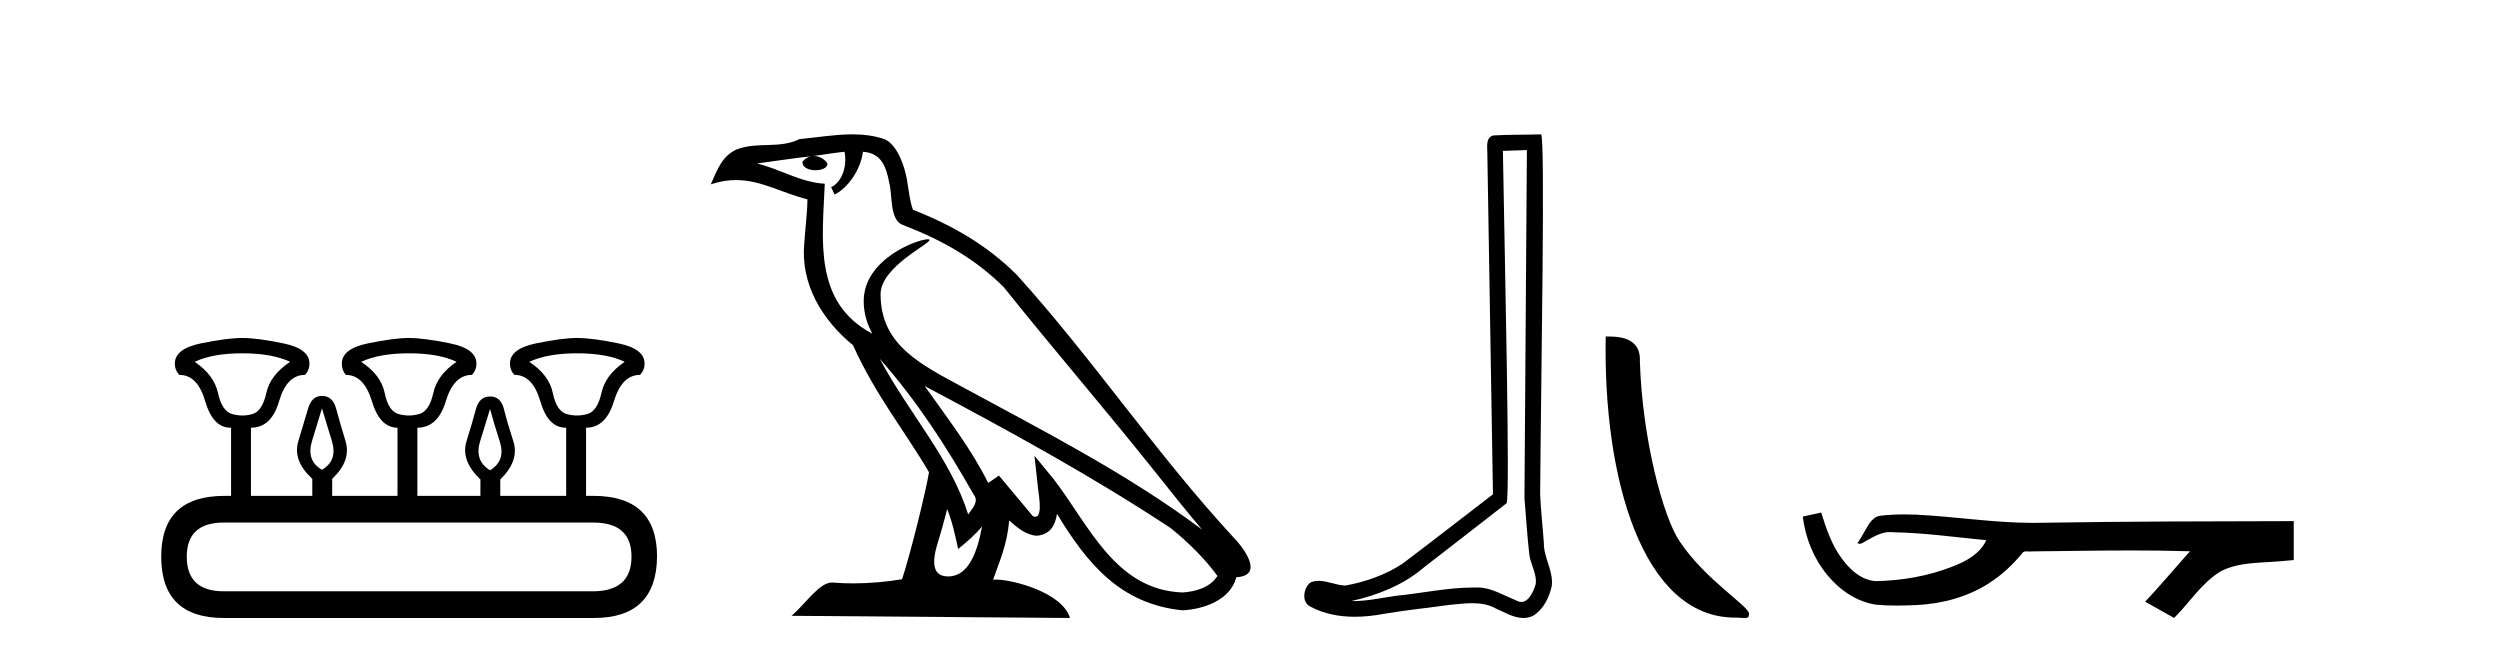
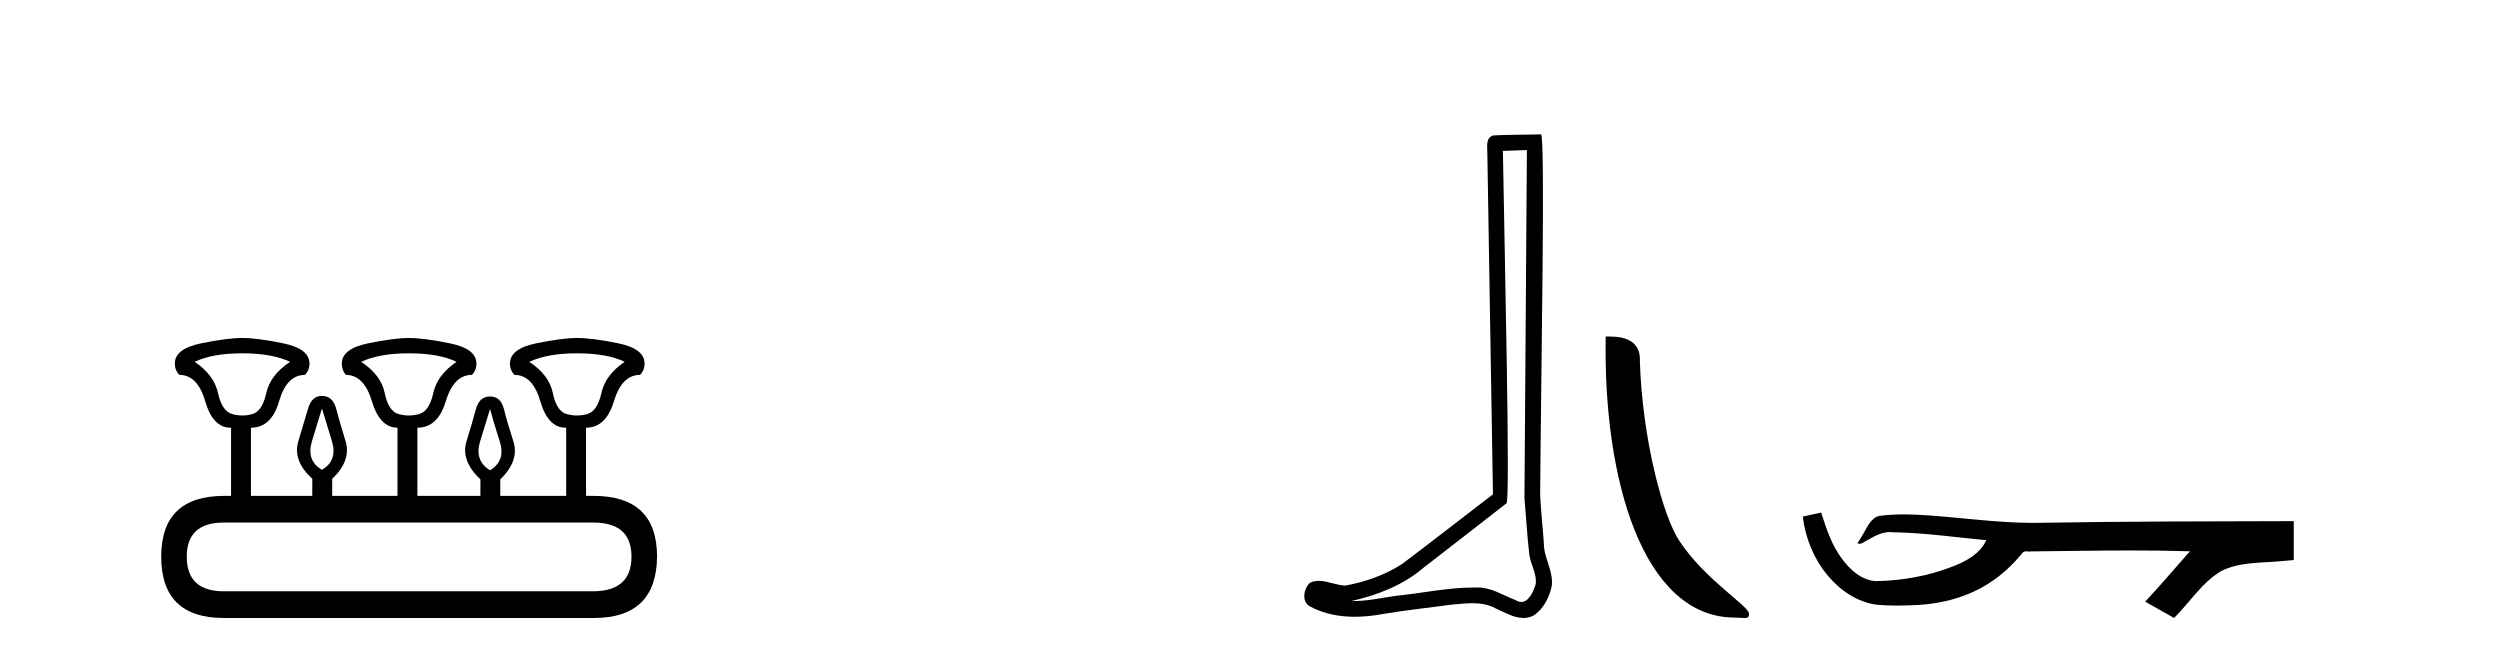
<svg xmlns="http://www.w3.org/2000/svg" width="157.0" height="41.0">
  <path d="M 15.225 22.188 Q 17.08 22.188 18.221 22.723 Q 16.973 23.543 16.723 24.684 Q 16.473 25.826 15.849 26.004 Q 15.537 26.093 15.22 26.093 Q 14.904 26.093 14.583 26.004 Q 13.941 25.826 13.691 24.684 Q 13.441 23.543 12.229 22.723 Q 13.334 22.188 15.225 22.188 ZM 25.676 22.188 Q 27.566 22.188 28.672 22.723 Q 27.459 23.543 27.21 24.684 Q 26.96 25.826 26.318 26.004 Q 25.997 26.093 25.676 26.093 Q 25.355 26.093 25.034 26.004 Q 24.392 25.826 24.16 24.684 Q 23.928 23.543 22.68 22.723 Q 23.821 22.188 25.676 22.188 ZM 36.234 22.188 Q 38.124 22.188 39.23 22.723 Q 38.017 23.543 37.768 24.684 Q 37.518 25.826 36.876 26.004 Q 36.555 26.093 36.234 26.093 Q 35.913 26.093 35.592 26.004 Q 34.95 25.826 34.718 24.684 Q 34.486 23.543 33.238 22.723 Q 34.379 22.188 36.234 22.188 ZM 20.218 25.648 Q 20.468 26.468 20.843 27.698 Q 21.217 28.929 20.218 29.5 Q 19.22 28.929 19.594 27.698 Q 19.969 26.468 20.218 25.648 ZM 30.776 25.683 Q 30.99 26.504 31.383 27.716 Q 31.775 28.929 30.776 29.535 Q 29.778 28.929 30.152 27.716 Q 30.527 26.504 30.776 25.683 ZM 37.268 32.817 Q 39.658 32.817 39.658 34.957 Q 39.658 37.097 37.304 37.133 L 14.048 37.133 Q 11.729 37.133 11.729 34.957 Q 11.729 32.817 14.048 32.817 ZM 15.225 21.225 Q 14.262 21.225 12.621 21.563 Q 10.98 21.902 10.98 22.83 Q 10.98 23.258 11.266 23.543 Q 12.407 23.543 12.889 25.202 Q 13.37 26.86 14.476 26.86 L 14.511 26.86 L 14.511 31.141 L 14.083 31.141 Q 10.124 31.141 10.124 34.957 Q 10.124 38.809 14.048 38.809 L 37.304 38.809 Q 41.227 38.809 41.263 34.957 Q 41.263 31.141 37.268 31.141 L 36.804 31.141 L 36.804 26.86 Q 38.053 26.86 38.552 25.202 Q 39.052 23.543 40.193 23.543 Q 40.478 23.258 40.478 22.83 Q 40.478 21.902 38.838 21.563 Q 37.197 21.225 36.234 21.225 Q 35.306 21.225 33.666 21.563 Q 32.025 21.902 32.025 22.83 Q 32.025 23.258 32.31 23.543 Q 33.452 23.543 33.933 25.202 Q 34.415 26.86 35.52 26.86 L 35.556 26.86 L 35.556 31.141 L 31.418 31.141 L 31.418 30.106 Q 32.631 28.929 32.239 27.716 Q 31.847 26.504 31.65 25.701 Q 31.454 24.898 30.776 24.898 Q 30.099 24.898 29.885 25.701 Q 29.671 26.504 29.296 27.716 Q 28.922 28.929 30.17 30.106 L 30.17 31.141 L 26.211 31.141 L 26.211 26.86 Q 27.495 26.86 27.994 25.202 Q 28.494 23.543 29.635 23.543 Q 29.92 23.258 29.92 22.83 Q 29.92 21.902 28.262 21.563 Q 26.603 21.225 25.676 21.225 Q 24.748 21.225 23.108 21.563 Q 21.467 21.902 21.467 22.83 Q 21.467 23.258 21.717 23.543 Q 22.858 23.543 23.357 25.202 Q 23.857 26.86 24.962 26.86 L 24.962 31.141 L 20.861 31.141 L 20.861 30.07 Q 22.073 28.929 21.699 27.698 Q 21.324 26.468 21.11 25.665 Q 20.896 24.863 20.218 24.863 Q 19.576 24.863 19.345 25.665 Q 19.113 26.468 18.738 27.698 Q 18.364 28.929 19.612 30.07 L 19.612 31.141 L 15.76 31.141 L 15.76 26.86 Q 17.044 26.86 17.525 25.202 Q 18.007 23.543 19.148 23.543 Q 19.434 23.258 19.434 22.83 Q 19.434 21.902 17.793 21.563 Q 16.152 21.225 15.225 21.225 Z" style="fill:#000000;stroke:none" />
-   <path d="M 55.253 22.54 L 55.253 22.54 C 57.547 25.118 59.447 28.06 61.14 31.048 C 61.496 31.486 61.095 31.888 60.802 32.305 C 59.686 28.763 57.119 26.03 55.253 22.54 ZM 53.033 9.529 C 53.224 10.422 52.872 11.451 52.195 11.755 L 52.411 12.217 C 53.257 11.815 54.069 10.612 54.19 9.532 C 55.345 9.601 55.66 10.47 55.841 11.479 C 56.057 12.168 55.838 13.841 56.711 14.13 C 59.292 15.129 61.264 16.285 63.034 18.031 C 66.089 21.852 69.282 25.552 72.337 29.376 C 73.524 30.865 74.609 32.228 75.49 33.257 C 70.851 29.789 65.667 27.136 60.582 24.38 C 57.879 22.911 55.3 21.71 55.3 18.477 C 55.3 16.738 58.504 15.281 58.372 15.055 C 58.361 15.035 58.324 15.026 58.265 15.026 C 57.608 15.026 54.241 16.274 54.241 18.907 C 54.241 19.637 54.436 20.313 54.775 20.944 C 54.77 20.944 54.765 20.943 54.76 20.943 C 51.067 18.986 51.653 15.028 51.796 11.538 C 50.262 11.453 48.998 10.616 47.541 10.267 C 48.671 10.121 49.798 9.933 50.931 9.816 L 50.931 9.816 C 50.718 9.858 50.524 9.982 50.394 10.154 C 50.376 10.526 50.796 10.69 51.207 10.69 C 51.607 10.69 51.997 10.534 51.96 10.264 C 51.779 9.982 51.449 9.799 51.111 9.799 C 51.101 9.799 51.091 9.799 51.082 9.799 C 51.645 9.719 52.396 9.599 53.033 9.529 ZM 59.483 31.976 C 59.813 32.78 59.985 33.632 60.172 34.476 C 60.71 34.04 61.232 33.593 61.673 33.06 L 61.673 33.06 C 61.386 34.623 60.849 36.199 59.548 36.199 C 58.76 36.199 58.395 35.667 58.9 34.054 C 59.138 33.293 59.328 32.566 59.483 31.976 ZM 58.069 24.242 L 58.069 24.242 C 63.335 27.047 68.549 29.879 73.529 33.171 C 74.702 34.122 75.747 35.181 76.455 36.172 C 75.985 36.901 75.092 37.152 74.266 37.207 C 70.051 37.06 68.401 32.996 66.174 30.093 L 64.963 28.622 L 65.172 30.507 C 65.186 30.846 65.534 32.452 65.015 32.452 C 64.971 32.452 64.921 32.44 64.863 32.415 L 62.733 29.865 C 62.505 30.015 62.291 30.186 62.056 30.325 C 60.999 28.187 59.452 26.196 58.069 24.242 ZM 53.524 8.437 C 52.418 8.437 51.284 8.636 50.208 8.736 C 48.926 9.361 47.628 8.884 46.283 9.373 C 45.312 9.809 45.04 10.693 44.638 11.576 C 45.21 11.386 45.731 11.308 46.222 11.308 C 47.789 11.308 49.05 12.097 50.706 12.518 C 50.703 13.349 50.573 14.292 50.511 15.242 C 50.254 17.816 51.611 20.076 53.572 21.685 C 54.977 24.814 56.921 27.214 58.341 29.655 C 58.171 30.752 57.151 34.89 56.648 36.376 C 55.662 36.542 54.61 36.636 53.576 36.636 C 53.158 36.636 52.743 36.62 52.337 36.588 C 52.306 36.584 52.274 36.582 52.243 36.582 C 51.445 36.582 50.567 37.945 49.707 38.673 L 67.192 38.809 C 66.746 37.233 63.639 36.397 62.535 36.397 C 62.472 36.397 62.415 36.399 62.365 36.405 C 62.755 35.29 63.241 34.243 63.379 32.686 C 63.867 33.123 64.415 33.595 65.098 33.644 C 65.933 33.582 66.272 33.011 66.378 32.267 C 68.269 35.396 70.385 37.951 74.266 38.327 C 75.607 38.261 77.278 37.675 77.64 36.25 C 79.419 36.149 78.114 34.416 77.454 33.737 C 72.613 28.498 68.618 22.517 63.835 17.238 C 61.993 15.421 59.913 14.192 57.338 13.173 C 57.146 12.702 57.083 12.032 56.958 11.295 C 56.822 10.491 56.393 9.174 55.609 8.765 C 54.941 8.519 54.238 8.437 53.524 8.437 Z" style="fill:#000000;stroke:none" />
  <path d="M 95.889 9.424 C 95.839 16.711 95.781 23.997 95.736 31.284 C 95.842 32.464 95.904 33.649 96.041 34.826 C 96.121 35.455 96.531 36.041 96.442 36.685 C 96.308 37.12 96.022 37.802 95.54 37.802 C 95.433 37.802 95.316 37.769 95.189 37.691 C 94.408 37.391 93.663 36.894 92.802 36.894 C 92.754 36.894 92.706 36.895 92.658 36.898 C 92.615 36.898 92.572 36.897 92.53 36.897 C 90.893 36.897 89.283 37.259 87.659 37.418 C 86.771 37.544 85.887 37.747 84.986 37.747 C 84.948 37.747 84.91 37.746 84.872 37.745 C 86.497 37.378 88.102 36.757 89.382 35.665 C 91.125 34.31 92.873 32.963 94.612 31.604 C 94.848 31.314 94.499 16.507 94.382 9.476 C 94.884 9.459 95.387 9.441 95.889 9.424 ZM 96.774 8.437 C 96.774 8.437 96.774 8.437 96.774 8.437 C 95.914 8.465 94.632 8.452 93.775 8.506 C 93.317 8.639 93.396 9.152 93.403 9.52 C 93.522 16.694 93.64 23.868 93.758 31.042 C 91.857 32.496 89.971 33.973 88.059 35.412 C 86.988 36.109 85.75 36.543 84.501 36.772 C 83.943 36.766 83.378 36.477 82.822 36.477 C 82.643 36.477 82.465 36.507 82.289 36.586 C 81.86 36.915 81.712 37.817 82.286 38.093 C 83.15 38.557 84.113 38.733 85.082 38.733 C 85.694 38.733 86.308 38.663 86.902 38.55 C 88.282 38.315 89.676 38.178 91.062 37.982 C 91.518 37.942 91.992 37.881 92.458 37.881 C 92.962 37.881 93.457 37.953 93.913 38.201 C 94.46 38.444 95.064 38.809 95.674 38.809 C 95.878 38.809 96.082 38.768 96.285 38.668 C 96.924 38.27 97.292 37.528 97.448 36.81 C 97.577 35.873 96.944 35.044 96.955 34.114 C 96.883 33.096 96.767 32.08 96.721 31.061 C 96.773 23.698 97.057 8.437 96.774 8.437 Z" style="fill:#000000;stroke:none" />
  <path d="M 108.955 38.785 C 109.609 38.785 109.84 38.932 109.84 38.539 C 109.84 38.071 107.094 36.418 105.486 34.004 C 104.455 32.504 103.138 27.607 102.984 22.695 C 103.061 21.083 101.479 21.132 100.839 21.132 C 100.668 30.016 103.142 38.785 108.955 38.785 Z" style="fill:#000000;stroke:none" />
  <path d="M 114.37 32.187 L 114.344 32.193 C 113.968 32.277 113.591 32.359 113.214 32.441 C 113.376 33.777 113.895 35.075 114.758 36.114 C 115.531 37.056 116.614 37.805 117.838 37.976 C 118.257 38.016 118.678 38.03 119.099 38.03 C 119.533 38.03 119.968 38.015 120.401 37.996 C 121.995 37.913 123.589 37.483 124.935 36.609 C 125.737 36.096 126.434 35.433 127.034 34.696 C 127.097 34.638 127.173 34.625 127.254 34.625 C 127.326 34.625 127.403 34.636 127.476 34.636 C 127.507 34.636 127.537 34.634 127.567 34.628 C 129.665 34.609 131.765 34.569 133.863 34.569 C 135.055 34.569 136.246 34.582 137.437 34.618 C 137.458 34.613 137.474 34.611 137.486 34.611 C 137.594 34.611 137.358 34.792 137.322 34.854 C 136.457 35.834 135.611 36.831 134.717 37.785 C 135.321 38.127 135.926 38.468 136.531 38.809 C 137.515 37.838 138.262 36.602 139.469 35.874 C 140.607 35.292 141.919 35.359 143.158 35.249 C 143.454 35.223 143.751 35.199 144.047 35.172 C 144.047 34.357 144.047 33.542 144.047 32.727 C 138.79 32.742 133.533 32.741 128.277 32.829 C 128.08 32.834 127.883 32.837 127.686 32.837 C 125.219 32.837 122.77 32.437 120.307 32.319 C 120.07 32.311 119.833 32.305 119.595 32.305 C 119.068 32.305 118.541 32.331 118.019 32.396 C 117.499 32.523 117.286 33.068 117.036 33.481 C 116.914 33.697 116.783 33.907 116.649 34.114 C 116.696 34.138 116.742 34.148 116.786 34.148 C 116.977 34.148 117.142 33.962 117.319 33.896 C 117.74 33.655 118.201 33.412 118.694 33.412 C 118.761 33.412 118.828 33.416 118.896 33.426 C 120.853 33.459 122.793 33.74 124.738 33.923 C 124.338 34.794 123.437 35.272 122.579 35.594 C 121.053 36.189 119.412 36.468 117.778 36.494 C 116.89 36.428 116.179 35.778 115.676 35.092 C 115.032 34.233 114.689 33.2 114.37 32.187 Z" style="fill:#000000;stroke:none" />
</svg>